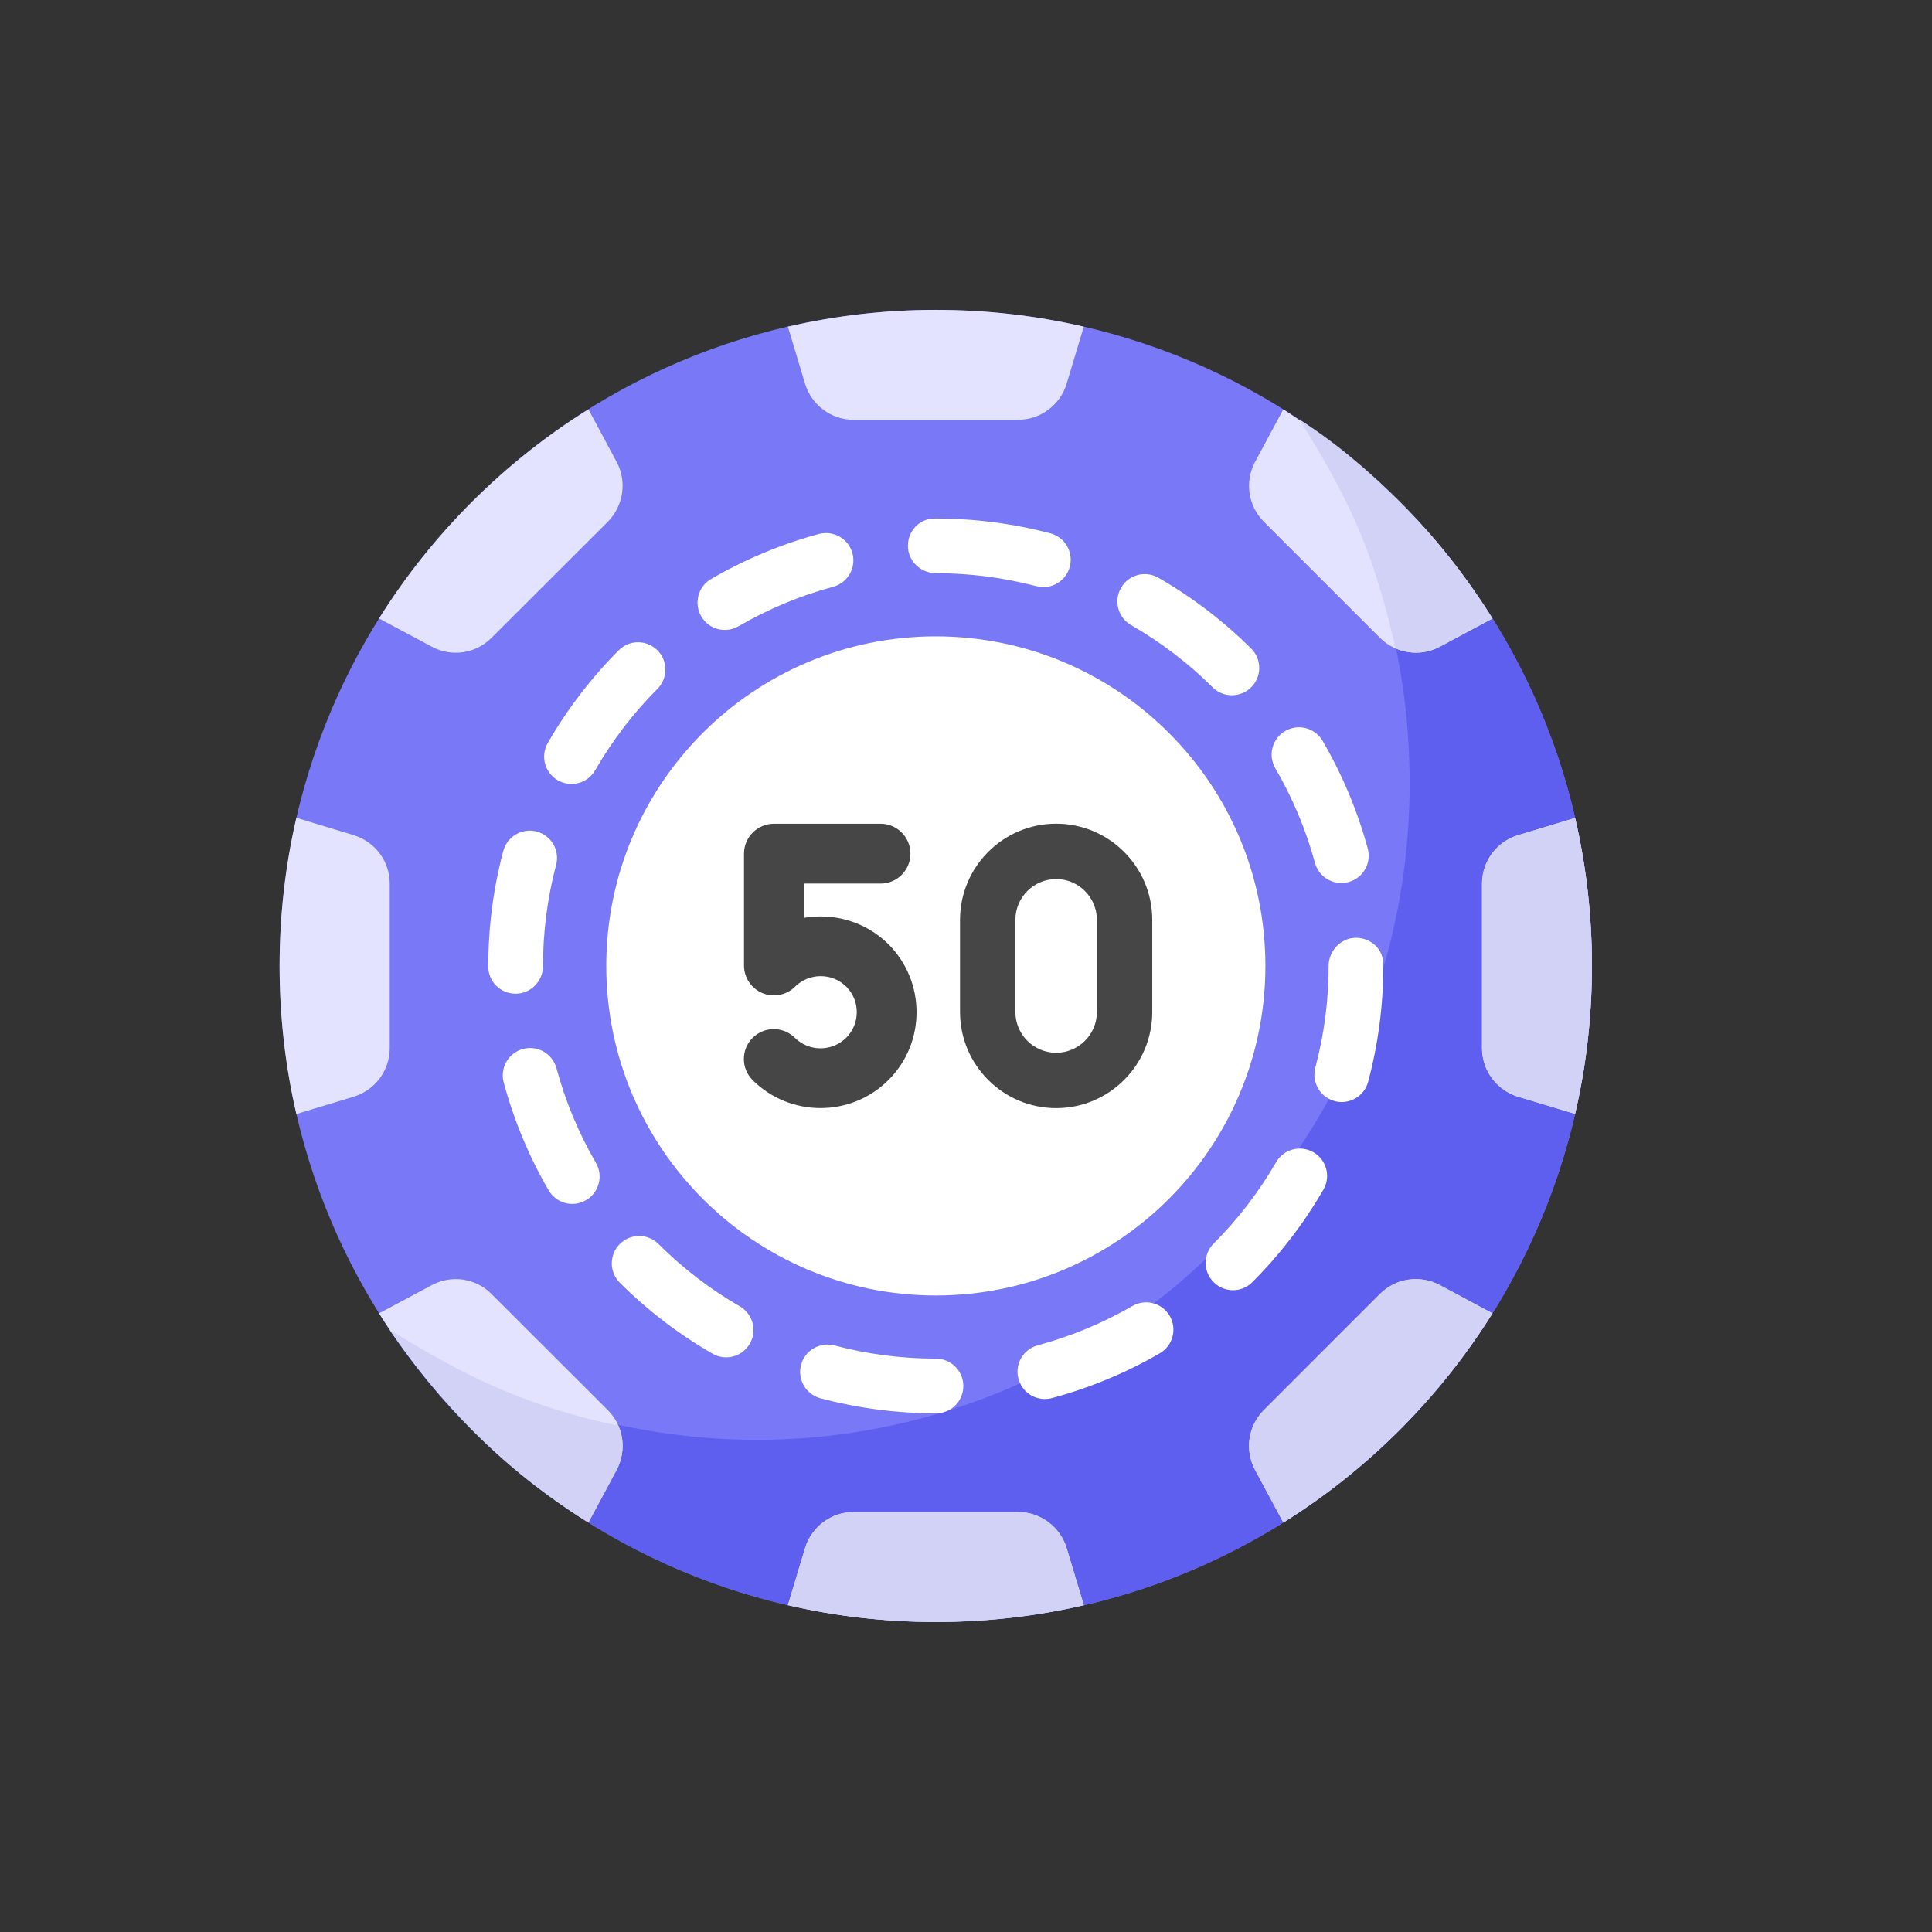
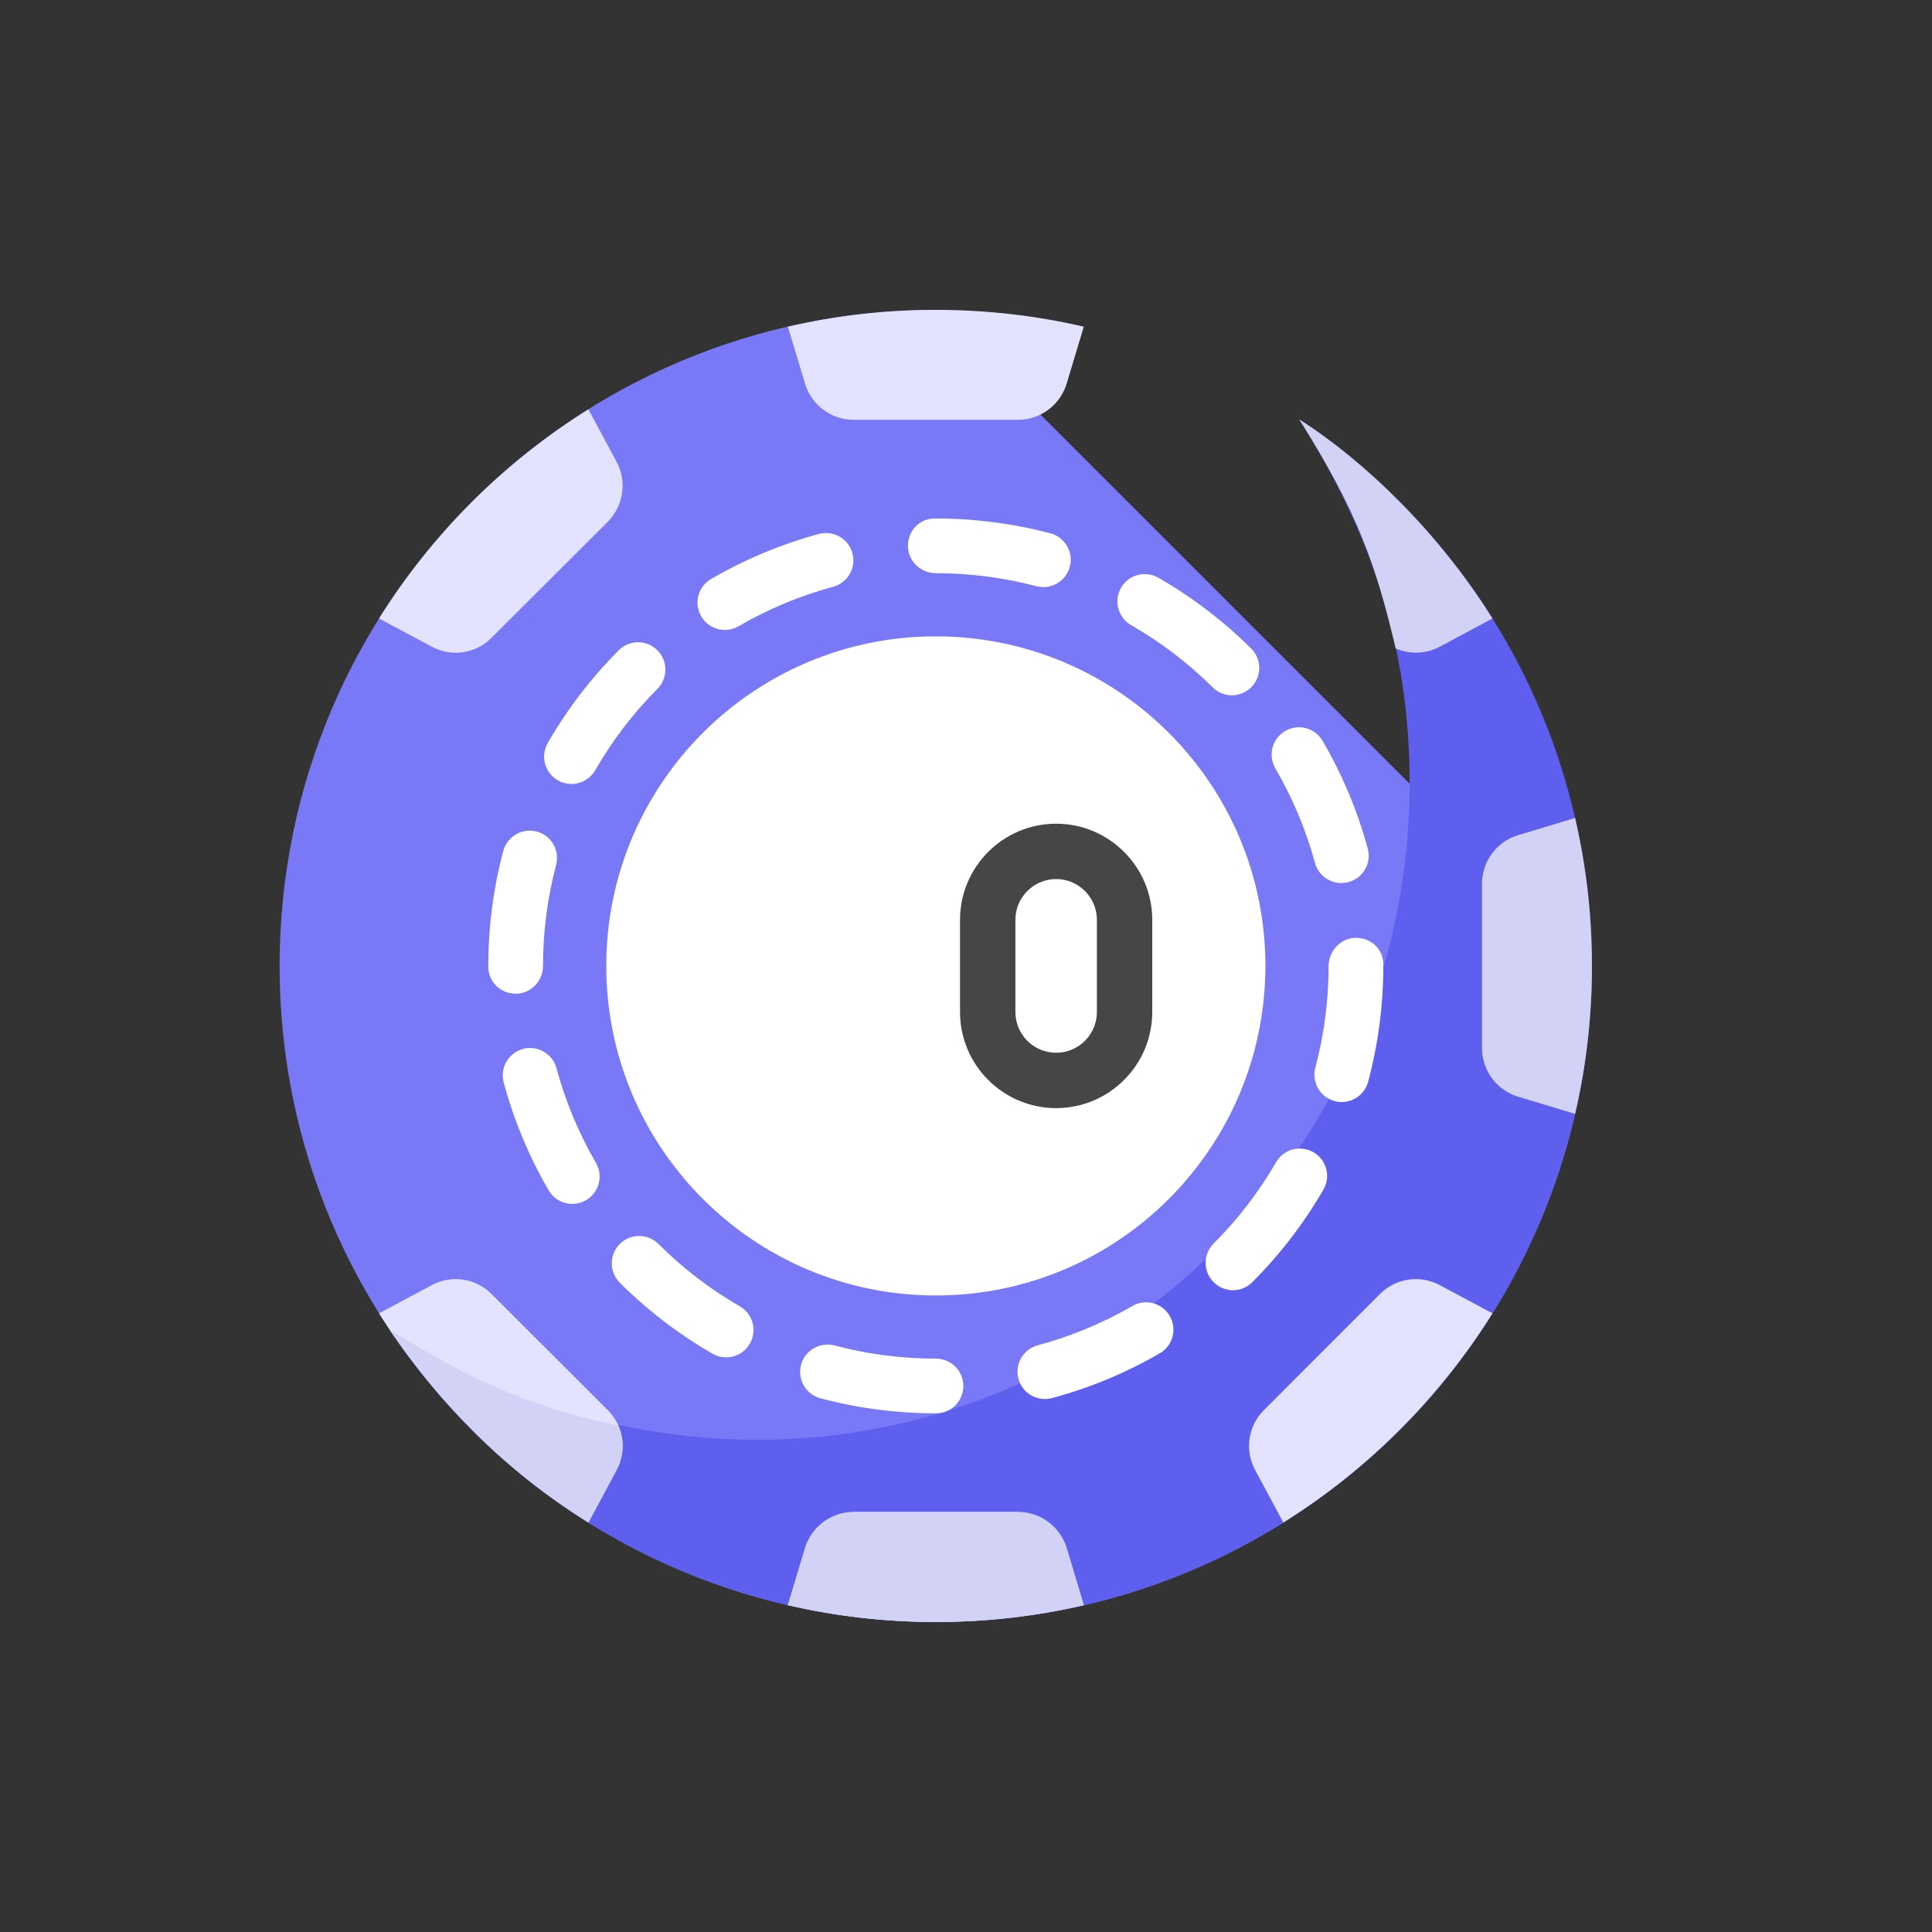
<svg xmlns="http://www.w3.org/2000/svg" width="32" height="32" viewBox="0 0 32 32" fill="none">
  <rect x="0" y="0" width="32" height="32" fill="#333333" stroke="none" />
-   <path d="M26.367 16C26.367 21.979 21.526 26.865 15.499 26.865C9.5 26.865 4.631 22 4.631 16C4.631 9.992 9.5 5.132 15.499 5.132C21.478 5.132 26.367 9.97 26.367 16Z" fill="#7979F7" />
+   <path d="M26.367 16C26.367 21.979 21.526 26.865 15.499 26.865C9.5 26.865 4.631 22 4.631 16C4.631 9.992 9.5 5.132 15.499 5.132Z" fill="#7979F7" />
  <path d="M21.256 25.218C16.357 28.289 9.781 26.986 6.451 22.025C10.493 24.571 14.913 24.282 18.236 22.198C21.321 20.271 23.348 16.846 23.348 12.981C23.348 10.692 22.704 8.823 21.524 6.949C23.831 8.494 25.474 10.859 26.088 13.548C27.123 17.993 25.251 22.722 21.256 25.218Z" fill="#5E5EEF" />
  <path d="M10.214 24.345L9.746 25.218C8.302 24.316 7.119 23.089 6.278 21.753L7.154 21.285C7.477 21.112 7.878 21.169 8.139 21.431L10.068 23.357C10.329 23.617 10.386 24.02 10.214 24.345Z" fill="#E4E3FF" />
  <path d="M17.951 26.586C17.163 26.77 16.341 26.865 15.499 26.865C14.657 26.865 13.838 26.77 13.05 26.586L13.335 25.639C13.444 25.286 13.77 25.044 14.137 25.044H16.861C17.231 25.044 17.557 25.286 17.666 25.639L17.951 26.586Z" fill="#E4E3FF" />
  <path d="M24.72 21.753C23.843 23.153 22.658 24.341 21.256 25.218L20.787 24.345C20.614 24.022 20.671 23.618 20.933 23.357L22.858 21.431C23.12 21.169 23.521 21.112 23.847 21.285L24.72 21.753Z" fill="#E4E3FF" />
-   <path d="M26.367 16C26.367 16.843 26.272 17.661 26.088 18.449L25.141 18.164C24.788 18.055 24.547 17.729 24.547 17.362V14.635C24.547 14.268 24.788 13.942 25.141 13.834L26.088 13.548C26.272 14.336 26.367 15.158 26.367 16Z" fill="#E4E3FF" />
-   <path d="M24.72 10.244L23.847 10.712C23.507 10.893 23.105 10.812 22.858 10.566L20.933 8.641C20.671 8.379 20.614 7.975 20.787 7.652L21.256 6.78C22.66 7.697 23.768 8.721 24.72 10.244Z" fill="#E4E3FF" />
  <path d="M10.242 23.611C10.343 23.842 10.337 24.114 10.214 24.345L9.746 25.218C8.283 24.303 7.339 23.277 6.455 22.029C7.36 22.565 8.326 23.177 10.031 23.567C10.102 23.584 10.17 23.598 10.242 23.611Z" fill="#D2D2F7" />
  <path d="M17.666 25.639L17.951 26.586C16.366 26.955 14.657 26.96 13.05 26.586L13.335 25.639C13.444 25.286 13.77 25.044 14.137 25.044H16.861C17.231 25.044 17.557 25.286 17.666 25.639Z" fill="#D2D2F7" />
-   <path d="M23.847 21.285L24.72 21.753C23.843 23.153 22.658 24.341 21.256 25.218L20.787 24.345C20.614 24.022 20.671 23.618 20.933 23.357L22.858 21.431C23.12 21.169 23.521 21.112 23.847 21.285Z" fill="#D2D2F7" />
  <path d="M21.524 6.953V6.949C22.637 7.658 23.849 8.851 24.72 10.244L23.847 10.712C23.616 10.835 23.348 10.841 23.117 10.74C22.787 9.354 22.503 8.508 21.524 6.953Z" fill="#D2D2F7" />
  <path d="M26.367 16C26.367 16.843 26.272 17.661 26.088 18.449L25.141 18.164C24.788 18.055 24.547 17.729 24.547 17.362V14.635C24.547 14.268 24.788 13.942 25.141 13.834L26.088 13.548C26.272 14.336 26.367 15.158 26.367 16Z" fill="#D2D2F7" />
  <path d="M15.506 23.409H15.5C14.854 23.409 14.211 23.325 13.589 23.16C13.348 23.096 13.204 22.848 13.268 22.606C13.332 22.365 13.582 22.222 13.822 22.285C14.367 22.43 14.932 22.503 15.5 22.503C15.751 22.503 15.956 22.706 15.956 22.956C15.956 23.206 15.756 23.409 15.506 23.409ZM16.869 22.837C16.803 22.596 16.947 22.348 17.188 22.283C17.737 22.135 18.264 21.916 18.756 21.632C18.972 21.506 19.249 21.58 19.375 21.797C19.5 22.013 19.426 22.29 19.21 22.415C18.649 22.74 18.048 22.989 17.424 23.157C17.186 23.221 16.935 23.083 16.869 22.837ZM11.801 22.421C11.241 22.099 10.725 21.703 10.266 21.246C10.089 21.069 10.089 20.783 10.265 20.605C10.442 20.428 10.729 20.428 10.906 20.604C11.309 21.006 11.762 21.354 12.254 21.637C12.47 21.762 12.545 22.039 12.419 22.256C12.293 22.474 12.015 22.545 11.801 22.421ZM20.102 21.237C19.925 21.061 19.925 20.774 20.102 20.597C20.505 20.194 20.852 19.741 21.136 19.25C21.261 19.034 21.537 18.959 21.755 19.085C21.971 19.21 22.046 19.487 21.92 19.704C21.597 20.262 21.201 20.778 20.742 21.237C20.566 21.414 20.279 21.414 20.102 21.237ZM9.087 19.715C8.761 19.154 8.511 18.553 8.343 17.929C8.278 17.688 8.421 17.439 8.662 17.374C8.903 17.308 9.152 17.452 9.217 17.694C9.365 18.241 9.584 18.768 9.87 19.26C9.996 19.476 9.922 19.753 9.706 19.879C9.489 20.005 9.212 19.931 9.087 19.715ZM22.107 18.238C21.865 18.173 21.722 17.925 21.786 17.683C21.932 17.137 22.006 16.571 22.006 16C22.006 15.75 22.209 15.533 22.459 15.533C22.709 15.533 22.912 15.722 22.912 15.972V16C22.912 16.65 22.827 17.295 22.661 17.917C22.596 18.161 22.344 18.302 22.107 18.238ZM8.541 16.459C8.291 16.459 8.088 16.262 8.088 16.012V16C8.088 15.354 8.171 14.712 8.336 14.095C8.4 13.853 8.65 13.71 8.89 13.773C9.132 13.838 9.275 14.085 9.211 14.327C9.067 14.869 8.994 15.432 8.994 16C8.994 16.25 8.791 16.459 8.541 16.459ZM22.216 14.626C22.017 14.626 21.835 14.493 21.78 14.292C21.631 13.744 21.41 13.217 21.124 12.727C20.998 12.511 21.07 12.234 21.287 12.108C21.503 11.981 21.78 12.055 21.906 12.27C22.232 12.829 22.484 13.429 22.654 14.054C22.72 14.296 22.577 14.545 22.336 14.61C22.296 14.621 22.256 14.626 22.216 14.626ZM9.239 12.924C9.023 12.8 8.948 12.523 9.073 12.306C9.396 11.745 9.791 11.229 10.248 10.771C10.425 10.593 10.711 10.594 10.888 10.77C11.065 10.946 11.065 11.233 10.889 11.41C10.488 11.812 10.142 12.265 9.858 12.758C9.733 12.975 9.456 13.049 9.239 12.924ZM20.085 11.384C19.682 10.983 19.228 10.637 18.735 10.354C18.518 10.229 18.443 9.953 18.568 9.736C18.692 9.519 18.968 9.445 19.186 9.569C19.747 9.891 20.264 10.286 20.723 10.742C20.901 10.918 20.902 11.205 20.725 11.382C20.549 11.559 20.262 11.561 20.085 11.384ZM11.615 10.209C11.489 9.992 11.562 9.715 11.778 9.59C12.339 9.264 12.94 9.013 13.563 8.844C13.802 8.78 14.053 8.921 14.119 9.163C14.184 9.405 14.041 9.653 13.8 9.719C13.252 9.866 12.725 10.086 12.234 10.372C12.017 10.498 11.74 10.425 11.615 10.209ZM17.166 9.709C16.625 9.567 16.065 9.494 15.5 9.494C15.25 9.494 15.038 9.292 15.038 9.041C15.038 8.791 15.23 8.588 15.48 8.588H15.5C16.142 8.588 16.781 8.671 17.397 8.833C17.639 8.897 17.783 9.145 17.719 9.387C17.655 9.629 17.407 9.773 17.166 9.709Z" fill="white" />
  <path d="M17.951 5.411L17.666 6.358C17.557 6.712 17.231 6.953 16.861 6.953H14.137C13.77 6.953 13.444 6.712 13.335 6.358L13.05 5.411C14.655 5.038 16.363 5.041 17.951 5.411Z" fill="#E4E3FF" />
  <path d="M10.068 8.641L8.139 10.566C7.878 10.828 7.477 10.886 7.154 10.712L6.278 10.244C7.154 8.844 8.343 7.656 9.746 6.78L10.214 7.652C10.388 7.975 10.326 8.379 10.068 8.641Z" fill="#E4E3FF" />
-   <path d="M6.455 14.635V17.362C6.455 17.729 6.214 18.055 5.86 18.164L4.909 18.452C4.537 16.851 4.539 15.136 4.909 13.545L5.86 13.834C6.214 13.942 6.455 14.268 6.455 14.635Z" fill="#E4E3FF" />
  <path d="M20.959 15.997C20.959 19.012 18.515 21.457 15.499 21.457C12.487 21.457 10.042 19.012 10.042 15.997C10.042 12.985 12.487 10.54 15.499 10.54C18.515 10.54 20.959 12.985 20.959 15.997Z" fill="white" />
-   <path d="M13.59 18.353C13.183 18.353 12.777 18.199 12.467 17.891C12.273 17.698 12.272 17.385 12.465 17.191C12.658 16.997 12.971 16.996 13.165 17.189C13.4 17.422 13.782 17.422 14.017 17.187C14.249 16.954 14.249 16.575 14.017 16.342C13.784 16.11 13.402 16.11 13.168 16.343C13.026 16.484 12.813 16.525 12.628 16.449C12.444 16.372 12.323 16.192 12.323 15.992V14.14C12.323 13.866 12.545 13.644 12.819 13.644H14.585C14.858 13.644 15.08 13.866 15.08 14.14C15.08 14.413 14.858 14.635 14.585 14.635H13.314V15.203C13.808 15.117 14.335 15.262 14.716 15.64C15.336 16.261 15.336 17.268 14.717 17.887C14.406 18.198 13.998 18.353 13.59 18.353Z" fill="#474646" />
  <path d="M17.493 18.354C16.615 18.354 15.901 17.64 15.901 16.762V15.235C15.901 14.358 16.615 13.643 17.493 13.643C18.371 13.643 19.085 14.358 19.085 15.235V16.762C19.085 17.64 18.371 18.354 17.493 18.354ZM17.493 14.56C17.121 14.56 16.818 14.863 16.818 15.235V16.762C16.818 17.134 17.121 17.437 17.493 17.437C17.865 17.437 18.168 17.134 18.168 16.762V15.235C18.168 14.863 17.865 14.56 17.493 14.56Z" fill="#474646" />
</svg>